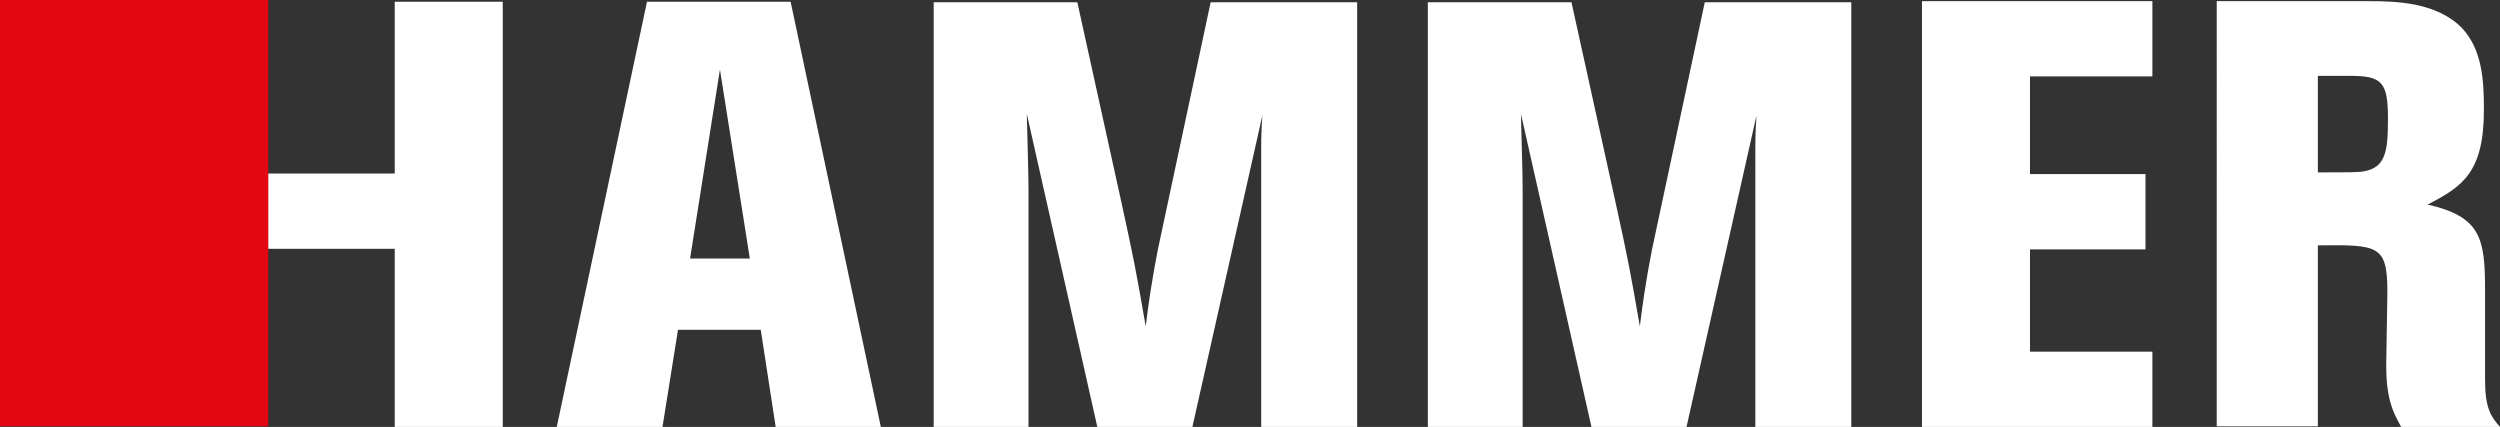
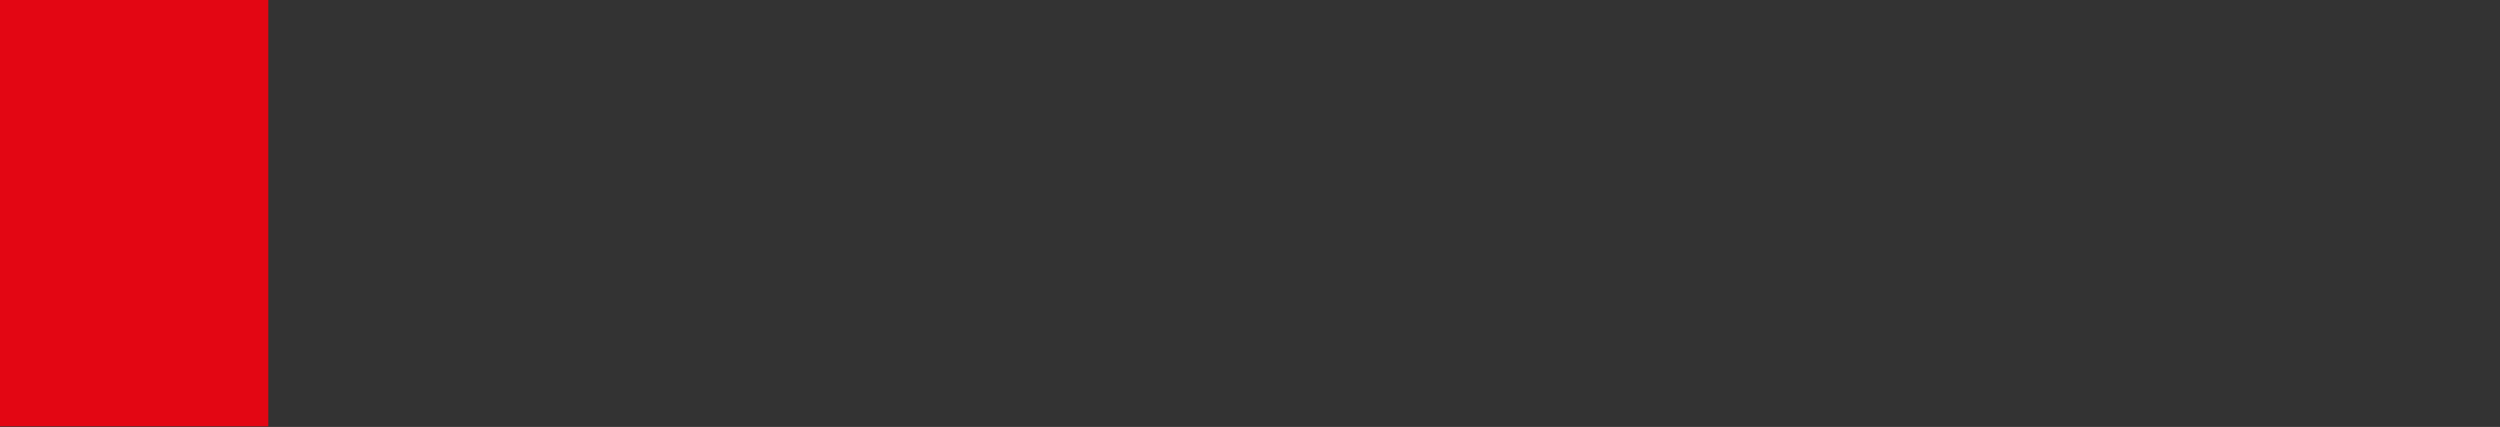
<svg xmlns="http://www.w3.org/2000/svg" viewBox="0 0 435.1 74.3" width="435.1" height="74.3">
  <rect x="0" y="0" width="435.1" height="74.3" fill="#333333" stroke="none" />
-   <path fill="#FFFFFF" d="M44.5 30.2h24.2V.3h18.8v74H68.7v-31H44.5M112.6.3h25l15.7 74H135l-2.6-16.9H118l-2.7 16.9H96.9l15.7-74zm12.7 11.8L120.1 45h10.4l-5.2-32.9zM236.2.3v74h-16.7v-47c0-3.4 0-4 .2-7.2l-12.2 54.3H191l-12.3-54.6c.1 4.2.3 10.4.3 13.3v41.3h-16.5V.4h25l7.6 34.5c2.3 10.5 2.5 11.6 4.3 21.9.4-3.4 1.1-8.2 2.1-13.3L210.7.4h25.5zM322.2.3v74h-16.7v-47c0-3.4 0-4 .2-7.2l-12.2 54.3H277l-12.3-54.6c.1 4.2.3 10.4.3 13.3v41.3h-16.5V.4h25l7.6 34.5c2.3 10.5 2.5 11.6 4.3 21.9.4-3.4 1.1-8.2 2.1-13.3L296.7.4h25.5zM374.6.2v13.1h-21.3v17h20.1v13.1h-20.1v17.8h21.3v13.1h-40.1V.2h40.1zM385.8.2h26.4c4.9 0 12 .2 16.4 4.8 3.4 3.8 3.7 8.9 3.7 14.1 0 11-3.8 13.4-9.8 16.5 9.2 2.1 10 5.8 10 14.8v15.7c0 4.9 1 6.4 2.6 8.2h-17.2c-1.3-2.4-2.6-4.6-2.6-10.7 0-1.8.2-10.7.2-12.8 0-8.2-1.6-8.2-12.1-8.1v31.5h-17.6V.2zm17.6 12.9V30c5.6 0 7.2 0 8.1-.2 3.7-.7 4.1-3.5 4.1-9.1 0-6.4-1-7.5-6.6-7.5h-5.6z" />
  <path fill="#E30613" d="M46.7 74.2H0V0h46.7" />
</svg>